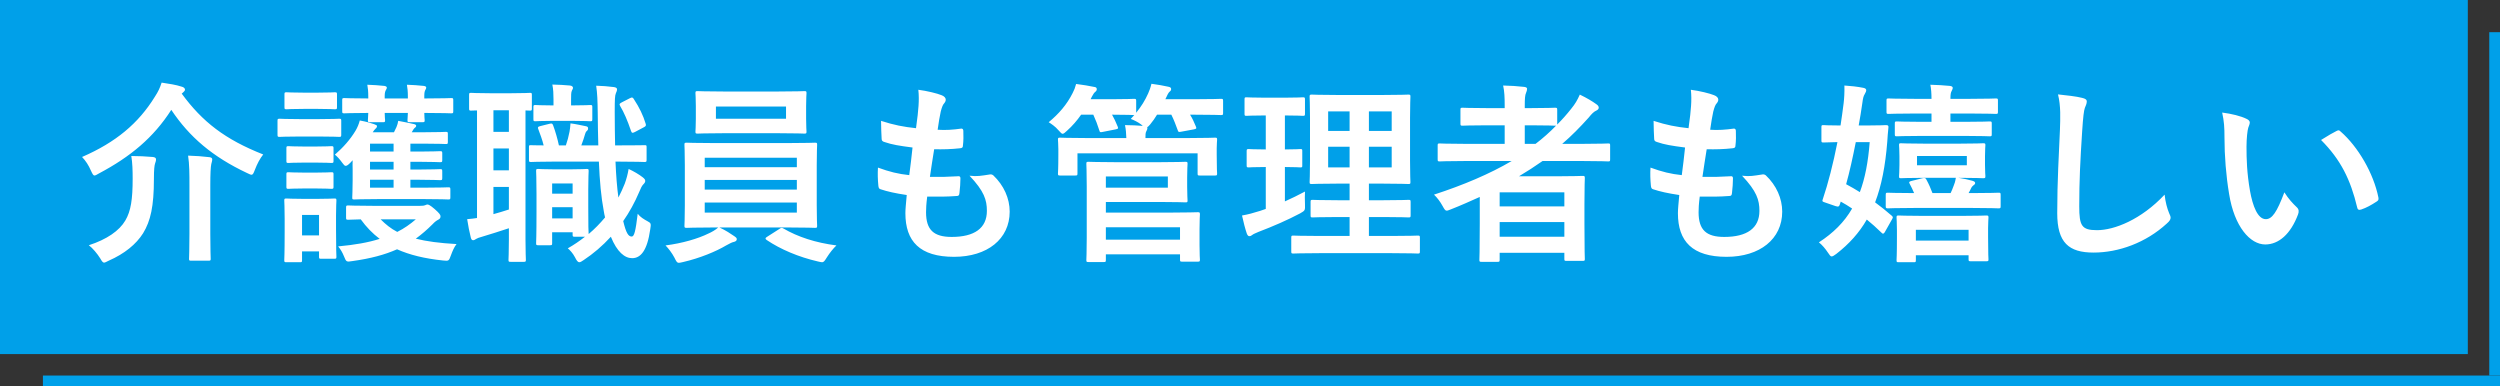
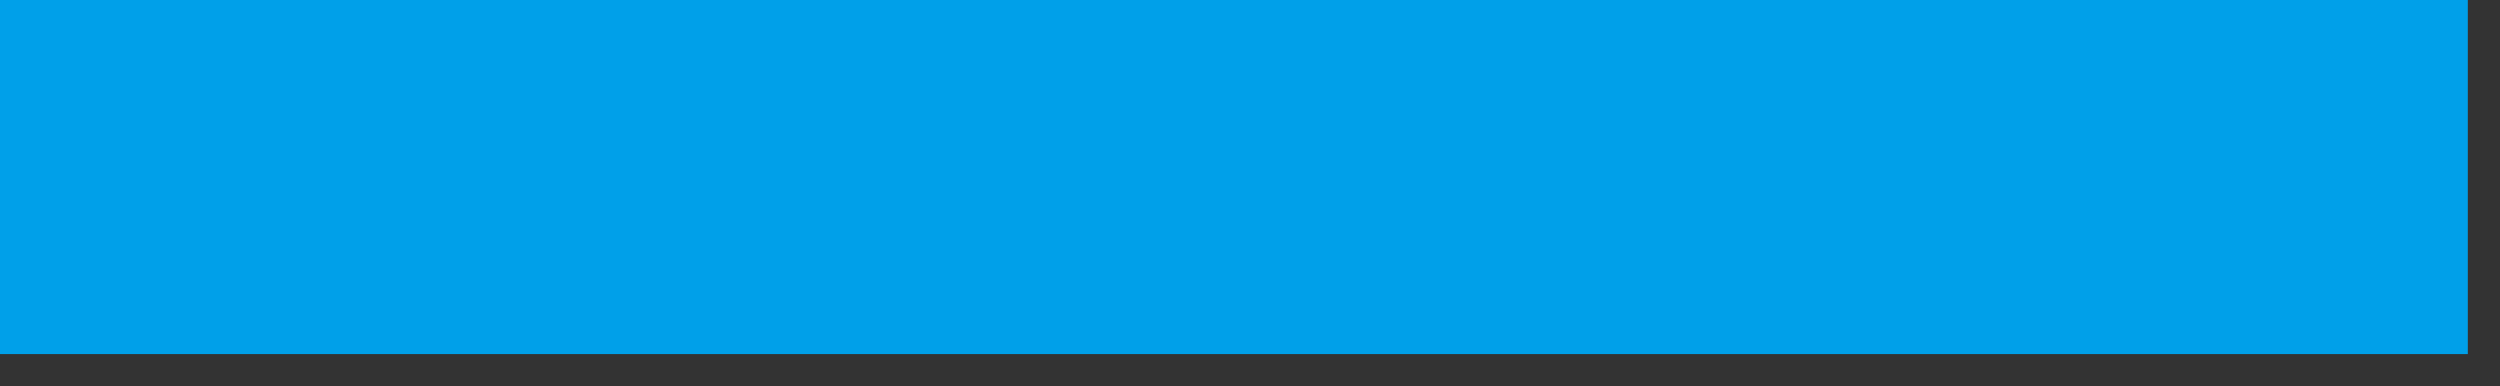
<svg xmlns="http://www.w3.org/2000/svg" width="233" height="36" viewBox="0 0 233 36" fill="none">
  <rect x="0" y="0" width="233" height="36" fill="#333333" stroke="none" />
  <rect width="230" height="33" fill="#00A0E9" />
-   <path d="M17.062 8.618C17.188 8.51 17.242 8.438 17.242 8.348C17.242 8.222 17.098 8.114 16.936 8.078C16.396 7.898 15.766 7.808 15.064 7.7C14.902 8.204 14.74 8.546 14.434 9.014C12.904 11.498 10.798 13.262 7.648 14.63C7.99 14.99 8.26 15.404 8.476 15.908C8.62 16.214 8.692 16.358 8.8 16.358C8.89 16.358 9.016 16.286 9.232 16.16C12.148 14.612 14.308 12.83 15.964 10.238C17.656 12.776 19.816 14.612 23.02 16.124C23.218 16.214 23.344 16.286 23.434 16.286C23.578 16.286 23.632 16.142 23.758 15.818C23.974 15.26 24.226 14.774 24.532 14.396C20.968 12.992 18.862 11.354 16.936 8.726L17.062 8.618ZM8.278 22.856C8.638 23.126 9.07 23.648 9.34 24.08C9.502 24.368 9.592 24.476 9.7 24.476C9.79 24.476 9.916 24.404 10.132 24.296C11.608 23.648 12.688 22.766 13.336 21.74C14.038 20.588 14.344 19.22 14.344 16.7C14.344 15.746 14.398 15.404 14.452 15.242C14.506 15.08 14.542 14.99 14.542 14.846C14.542 14.72 14.434 14.648 14.236 14.63C13.642 14.576 12.868 14.54 12.238 14.54C12.346 15.206 12.364 15.872 12.364 16.646C12.364 18.572 12.202 19.67 11.68 20.552C11.122 21.506 9.952 22.316 8.278 22.856ZM17.656 21.794C17.656 23.27 17.62 23.99 17.62 24.116C17.62 24.278 17.638 24.296 17.818 24.296H19.42C19.618 24.296 19.636 24.278 19.636 24.116C19.636 24.008 19.6 23.27 19.6 21.794V17.24C19.6 16.196 19.636 15.548 19.69 15.296C19.726 15.152 19.78 14.99 19.78 14.846C19.78 14.738 19.69 14.666 19.51 14.648C18.916 14.576 18.232 14.522 17.53 14.504C17.656 15.314 17.656 16.25 17.656 17.258V21.794ZM32.866 14.936C32.848 15.206 32.866 15.494 32.866 15.818V16.826C32.866 17.744 32.83 18.248 32.83 18.392C32.83 18.572 32.83 18.59 33.028 18.59C33.136 18.59 33.694 18.554 35.332 18.554H39.472C41.11 18.554 41.668 18.59 41.776 18.59C41.956 18.59 41.974 18.572 41.974 18.392V17.672C41.974 17.474 41.956 17.456 41.776 17.456C41.668 17.456 41.11 17.492 39.472 17.492H38.248V16.754H39.112C40.264 16.754 40.912 16.79 41.02 16.79C41.2 16.79 41.218 16.772 41.218 16.574V15.98C41.218 15.782 41.2 15.764 41.02 15.764C40.912 15.764 40.264 15.8 39.094 15.8H38.248V15.08H39.094C40.264 15.08 40.894 15.116 41.002 15.116C41.2 15.116 41.218 15.098 41.218 14.918V14.288C41.218 14.108 41.2 14.09 41.002 14.09C40.894 14.09 40.264 14.126 39.094 14.126H38.248V13.388H39.508C40.966 13.388 41.434 13.424 41.542 13.424C41.722 13.424 41.74 13.406 41.74 13.226V12.488C41.74 12.308 41.722 12.29 41.542 12.29C41.434 12.29 40.966 12.326 39.508 12.326H38.374L38.428 12.236C38.482 12.128 38.572 11.984 38.662 11.912C38.716 11.876 38.788 11.822 38.788 11.714C38.788 11.66 38.734 11.606 38.608 11.57C38.194 11.48 37.636 11.354 37.114 11.264C37.078 11.48 37.042 11.624 36.952 11.84L36.718 12.326H34.738C34.828 12.182 34.918 12.074 34.99 12.002C35.098 11.912 35.134 11.84 35.134 11.768C35.134 11.678 35.098 11.66 34.864 11.57C34.558 11.462 34.126 11.336 33.532 11.228C33.442 11.57 33.316 11.876 33.136 12.182C32.65 12.992 32.002 13.73 31.21 14.414C31.444 14.594 31.678 14.864 31.912 15.188C32.038 15.35 32.11 15.458 32.218 15.458C32.326 15.458 32.452 15.368 32.65 15.17L32.866 14.936ZM34.486 14.126V13.388H36.682V14.126H34.486ZM34.486 17.492V16.754H36.682V17.492H34.486ZM34.486 15.8V15.08H36.682V15.8H34.486ZM34.72 19.184C33.118 19.184 32.56 19.148 32.452 19.148C32.272 19.148 32.254 19.166 32.254 19.364V20.282C32.254 20.462 32.272 20.48 32.452 20.48C32.524 20.48 32.866 20.462 33.622 20.444C34.144 21.164 34.72 21.758 35.386 22.262C34.324 22.604 33.064 22.82 31.516 22.964C31.75 23.252 31.912 23.522 32.056 23.882C32.272 24.422 32.29 24.422 32.848 24.332C34.54 24.098 35.872 23.738 37.006 23.234C38.176 23.756 39.562 24.098 41.29 24.278C41.83 24.332 41.83 24.332 42.028 23.792C42.172 23.396 42.334 23.018 42.55 22.748C40.966 22.658 39.742 22.496 38.752 22.244C39.292 21.848 39.796 21.416 40.3 20.912C40.534 20.66 40.696 20.552 40.84 20.48C41.002 20.39 41.056 20.318 41.056 20.156C41.056 20.03 40.966 19.886 40.516 19.49C40.084 19.112 39.922 19.058 39.832 19.058C39.76 19.058 39.706 19.094 39.616 19.13C39.544 19.166 39.418 19.184 39.166 19.184H34.72ZM38.752 20.444C38.23 20.894 37.672 21.29 37.024 21.614C36.43 21.308 35.944 20.912 35.476 20.444H38.752ZM31.318 20.084C31.318 19.238 31.354 18.806 31.354 18.698C31.354 18.518 31.336 18.5 31.156 18.5C31.03 18.5 30.652 18.536 29.464 18.536H28.384C27.214 18.536 26.818 18.5 26.71 18.5C26.512 18.5 26.494 18.518 26.494 18.698C26.494 18.824 26.53 19.256 26.53 20.39V21.542C26.53 23.72 26.494 24.134 26.494 24.242C26.494 24.422 26.512 24.44 26.71 24.44H27.97C28.132 24.44 28.15 24.422 28.15 24.242V23.432H29.734V23.918C29.734 24.098 29.752 24.116 29.914 24.116H31.156C31.336 24.116 31.354 24.098 31.354 23.918C31.354 23.81 31.318 23.414 31.318 21.326V20.084ZM29.734 20.03V21.938H28.15V20.03H29.734ZM34.324 9.176C32.758 9.176 32.2 9.14 32.092 9.14C31.912 9.14 31.894 9.158 31.894 9.338V10.364C31.894 10.544 31.912 10.562 32.092 10.562C32.2 10.562 32.758 10.526 34.324 10.526C34.306 10.904 34.288 11.102 34.288 11.192C34.288 11.372 34.306 11.39 34.486 11.39H35.692C35.872 11.39 35.89 11.372 35.89 11.192C35.89 11.12 35.854 10.904 35.854 10.526H38.014C37.996 10.904 37.978 11.102 37.978 11.192C37.978 11.372 37.996 11.39 38.176 11.39H39.364C39.562 11.39 39.58 11.372 39.58 11.192C39.58 11.12 39.544 10.904 39.544 10.526H39.634C41.344 10.526 41.938 10.562 42.046 10.562C42.226 10.562 42.244 10.544 42.244 10.364V9.338C42.244 9.158 42.226 9.14 42.046 9.14C41.938 9.14 41.344 9.176 39.634 9.176H39.544V8.924C39.544 8.654 39.58 8.474 39.652 8.366C39.706 8.276 39.724 8.24 39.724 8.15C39.724 8.078 39.634 8.024 39.49 8.006C38.986 7.952 38.482 7.916 37.924 7.898C37.978 8.204 38.014 8.492 38.014 9.05V9.176H35.854V8.924C35.854 8.654 35.908 8.474 35.98 8.366C36.034 8.276 36.052 8.24 36.052 8.15C36.052 8.096 35.962 8.024 35.818 8.006C35.314 7.952 34.792 7.916 34.234 7.898C34.288 8.204 34.324 8.492 34.324 9.05V9.176ZM28.024 11.102C26.62 11.102 26.17 11.066 26.062 11.066C25.882 11.066 25.864 11.084 25.864 11.264V12.542C25.864 12.74 25.882 12.758 26.062 12.758C26.17 12.758 26.62 12.722 28.024 12.722H29.644C31.048 12.722 31.516 12.758 31.606 12.758C31.786 12.758 31.804 12.74 31.804 12.542V11.264C31.804 11.084 31.786 11.066 31.606 11.066C31.516 11.066 31.048 11.102 29.644 11.102H28.024ZM28.384 8.636C27.196 8.636 26.818 8.6 26.71 8.6C26.53 8.6 26.512 8.618 26.512 8.798V9.986C26.512 10.166 26.53 10.184 26.71 10.184C26.818 10.184 27.196 10.148 28.384 10.148H29.536C30.724 10.148 31.084 10.184 31.192 10.184C31.39 10.184 31.408 10.166 31.408 9.986V8.798C31.408 8.618 31.39 8.6 31.192 8.6C31.084 8.6 30.724 8.636 29.536 8.636H28.384ZM28.456 13.658C27.34 13.658 26.998 13.622 26.89 13.622C26.71 13.622 26.692 13.64 26.692 13.82V14.99C26.692 15.17 26.71 15.188 26.89 15.188C26.998 15.188 27.34 15.152 28.456 15.152H29.32C30.418 15.152 30.76 15.188 30.868 15.188C31.066 15.188 31.084 15.17 31.084 14.99V13.82C31.084 13.64 31.066 13.622 30.868 13.622C30.76 13.622 30.418 13.658 29.32 13.658H28.456ZM28.456 16.088C27.34 16.088 26.998 16.052 26.89 16.052C26.71 16.052 26.692 16.07 26.692 16.25V17.402C26.692 17.582 26.71 17.6 26.89 17.6C26.998 17.6 27.34 17.564 28.456 17.564H29.32C30.418 17.564 30.76 17.6 30.868 17.6C31.066 17.6 31.084 17.582 31.084 17.402V16.25C31.084 16.07 31.066 16.052 30.868 16.052C30.76 16.052 30.418 16.088 29.32 16.088H28.456ZM57.598 15.062C59.344 15.062 59.956 15.098 60.064 15.098C60.244 15.098 60.262 15.08 60.262 14.882V13.712C60.262 13.532 60.244 13.532 60.064 13.532C59.956 13.532 59.344 13.55 57.598 13.55H57.328C57.31 12.614 57.292 11.57 57.292 10.454C57.292 9.23 57.31 8.906 57.4 8.69C57.454 8.564 57.508 8.456 57.508 8.312C57.508 8.204 57.382 8.132 57.202 8.114C56.572 8.042 56.23 8.006 55.564 7.988C55.672 8.744 55.69 9.302 55.708 10.508C55.726 11.588 55.726 12.596 55.762 13.55H54.178C54.322 13.172 54.448 12.794 54.538 12.47C54.574 12.344 54.61 12.272 54.718 12.182C54.772 12.128 54.808 12.092 54.808 11.966C54.808 11.858 54.772 11.804 54.628 11.768C54.25 11.696 53.638 11.552 53.17 11.498C53.152 11.822 53.116 12.056 53.08 12.272C52.99 12.74 52.882 13.136 52.738 13.55H52.09C51.964 12.956 51.748 12.2 51.55 11.678C51.478 11.516 51.46 11.48 51.226 11.534L50.362 11.75C50.128 11.804 50.092 11.876 50.182 12.074C50.344 12.506 50.542 13.028 50.668 13.55C49.948 13.55 49.57 13.532 49.48 13.532C49.318 13.532 49.3 13.532 49.3 13.712V14.882C49.3 15.08 49.318 15.098 49.48 15.098C49.606 15.098 50.218 15.062 51.604 15.062H55.816C55.888 16.88 56.032 18.41 56.266 19.634C56.302 19.85 56.338 20.066 56.392 20.264C55.924 20.822 55.42 21.344 54.862 21.812C54.844 21.632 54.826 21.074 54.826 19.292V17.654C54.826 16.538 54.862 16.052 54.862 15.944C54.862 15.764 54.844 15.746 54.682 15.746C54.556 15.746 54.232 15.782 53.17 15.782H51.676C50.614 15.782 50.29 15.746 50.164 15.746C49.984 15.746 49.966 15.764 49.966 15.944C49.966 16.07 50.002 16.574 50.002 18.086V19.67C50.002 22.082 49.966 22.532 49.966 22.658C49.966 22.838 49.984 22.856 50.164 22.856H51.262C51.442 22.856 51.46 22.838 51.46 22.658V21.65H53.368V21.866C53.368 22.046 53.386 22.064 53.566 22.064H54.52C54.016 22.46 53.494 22.82 52.918 23.144C53.116 23.306 53.386 23.594 53.584 23.972C53.746 24.296 53.854 24.44 53.998 24.44C54.088 24.44 54.214 24.368 54.394 24.242C55.294 23.648 56.158 22.91 56.932 22.064C57.508 23.486 58.228 24.062 58.912 24.062C59.686 24.062 60.316 23.414 60.604 21.362C60.694 20.84 60.658 20.786 60.388 20.642C59.992 20.426 59.668 20.228 59.434 19.922C59.236 21.56 59.11 22.046 58.876 22.046C58.57 22.046 58.354 21.74 58.084 20.606C58.66 19.778 59.164 18.86 59.56 17.924C59.704 17.564 59.83 17.312 59.938 17.204C60.064 17.078 60.136 16.988 60.136 16.862C60.136 16.736 60.064 16.664 59.92 16.538C59.56 16.25 59.02 15.944 58.588 15.746C58.498 16.268 58.39 16.664 58.228 17.114C58.048 17.564 57.85 17.996 57.634 18.41C57.508 17.474 57.418 16.358 57.364 15.062H57.598ZM51.46 20.354V19.31H53.368V20.354H51.46ZM53.368 17.096V18.05H51.46V17.096H53.368ZM44.458 20.318C44.17 20.354 43.9 20.408 43.54 20.426C43.63 21.02 43.756 21.668 43.882 22.154C43.936 22.352 44.008 22.388 44.098 22.388C44.188 22.388 44.278 22.334 44.386 22.262C44.476 22.208 44.638 22.136 44.98 22.046C45.7 21.83 46.564 21.56 47.428 21.272V22.316C47.428 23.54 47.392 24.098 47.392 24.206C47.392 24.386 47.41 24.404 47.59 24.404H48.796C48.994 24.404 49.012 24.386 49.012 24.206C49.012 24.098 48.976 23.54 48.976 22.316V10.292C49.21 10.31 49.336 10.31 49.39 10.31C49.552 10.31 49.57 10.292 49.57 10.112V8.852C49.57 8.672 49.552 8.654 49.39 8.654C49.282 8.654 48.886 8.69 47.626 8.69H45.682C44.404 8.69 44.026 8.654 43.918 8.654C43.738 8.654 43.72 8.672 43.72 8.852V10.112C43.72 10.292 43.738 10.31 43.918 10.31C43.972 10.31 44.116 10.292 44.458 10.292V20.318ZM47.428 19.526C46.924 19.688 46.456 19.832 45.988 19.958V17.42H47.428V19.526ZM45.988 15.872V13.838H47.428V15.872H45.988ZM45.988 12.29V10.274H47.428V12.29H45.988ZM53.332 11.264C54.538 11.264 54.898 11.3 55.006 11.3C55.186 11.3 55.204 11.282 55.204 11.102V9.986C55.204 9.806 55.186 9.788 55.006 9.788C54.898 9.788 54.538 9.824 53.332 9.824H53.224V9.266C53.224 8.888 53.224 8.618 53.296 8.456C53.35 8.348 53.404 8.258 53.404 8.186C53.404 8.078 53.296 7.988 53.116 7.97C52.522 7.916 52.144 7.898 51.478 7.88C51.568 8.312 51.586 8.762 51.586 9.248V9.824H51.496C50.398 9.824 50.02 9.788 49.912 9.788C49.732 9.788 49.714 9.806 49.714 9.986V11.102C49.714 11.282 49.732 11.3 49.912 11.3C50.02 11.3 50.398 11.264 51.496 11.264H53.332ZM57.958 9.536C57.724 9.662 57.706 9.698 57.796 9.878C58.156 10.472 58.48 11.228 58.804 12.182C58.876 12.38 58.912 12.434 59.164 12.308L60.046 11.84C60.208 11.75 60.226 11.678 60.172 11.516C59.938 10.742 59.578 10.004 59.092 9.266C59.002 9.104 58.93 9.032 58.732 9.14L57.958 9.536ZM73.456 21.2C75.22 21.2 75.85 21.236 75.958 21.236C76.138 21.236 76.156 21.218 76.156 21.038C76.156 20.948 76.12 20.39 76.12 19.148V15.404C76.12 14.144 76.156 13.604 76.156 13.496C76.156 13.316 76.138 13.298 75.958 13.298C75.85 13.298 75.22 13.334 73.456 13.334H66.508C64.744 13.334 64.114 13.298 64.006 13.298C63.808 13.298 63.79 13.316 63.79 13.496C63.79 13.604 63.826 14.144 63.826 15.404V19.148C63.826 20.39 63.79 20.93 63.79 21.038C63.79 21.218 63.808 21.236 64.006 21.236C64.114 21.236 64.744 21.2 66.508 21.2H66.94C66.688 21.434 66.292 21.65 66.04 21.758C65.068 22.244 63.574 22.676 62.026 22.874C62.296 23.144 62.638 23.594 62.854 24.008C63.034 24.368 63.088 24.494 63.286 24.494C63.376 24.494 63.484 24.458 63.664 24.422C65.23 24.062 66.742 23.432 67.678 22.874C68.02 22.694 68.2 22.586 68.38 22.55C68.56 22.514 68.668 22.424 68.668 22.298C68.668 22.19 68.614 22.136 68.434 22.01C68.092 21.776 67.642 21.47 67.048 21.2H73.456ZM74.266 19.814H65.68V18.878H74.266V19.814ZM65.68 17.672V16.772H74.266V17.672H65.68ZM65.68 14.702H74.266V15.584H65.68V14.702ZM67.426 8.528C65.716 8.528 65.14 8.492 65.014 8.492C64.834 8.492 64.816 8.51 64.816 8.69C64.816 8.798 64.852 9.104 64.852 9.896V11.066C64.852 11.84 64.816 12.128 64.816 12.254C64.816 12.434 64.834 12.452 65.014 12.452C65.14 12.452 65.716 12.416 67.426 12.416H72.556C74.266 12.416 74.86 12.452 74.968 12.452C75.148 12.452 75.166 12.434 75.166 12.254C75.166 12.146 75.13 11.84 75.13 11.066V9.896C75.13 9.104 75.166 8.798 75.166 8.69C75.166 8.51 75.148 8.492 74.968 8.492C74.86 8.492 74.266 8.528 72.556 8.528H67.426ZM73.258 11.066H66.724V9.932H73.258V11.066ZM71.53 22.046C71.404 22.118 71.35 22.172 71.35 22.226C71.35 22.28 71.386 22.316 71.458 22.37C72.736 23.234 74.428 23.954 76.228 24.368C76.408 24.404 76.516 24.44 76.606 24.44C76.786 24.44 76.858 24.314 77.074 23.972C77.326 23.576 77.65 23.162 77.956 22.874C76.012 22.622 74.356 22.082 73.006 21.29C72.934 21.254 72.898 21.236 72.862 21.236C72.79 21.236 72.718 21.272 72.628 21.344L71.53 22.046ZM86.416 18.32C87.334 18.338 88.27 18.338 89.17 18.266C89.35 18.266 89.404 18.194 89.422 17.978C89.476 17.6 89.512 16.952 89.512 16.628C89.512 16.466 89.458 16.394 89.224 16.43C88.36 16.484 87.622 16.502 86.668 16.484C86.776 15.764 86.956 14.54 87.064 13.91C87.856 13.928 88.666 13.91 89.458 13.82C89.674 13.802 89.746 13.748 89.746 13.55C89.8 13.136 89.8 12.632 89.782 12.2C89.782 12.074 89.728 11.984 89.602 11.984C88.846 12.092 88.108 12.146 87.388 12.092C87.478 11.426 87.586 10.814 87.676 10.4C87.784 9.986 87.874 9.752 88 9.626C88.09 9.518 88.144 9.41 88.144 9.284C88.144 9.122 88 8.96 87.748 8.87C87.352 8.708 86.416 8.474 85.588 8.366C85.642 8.852 85.642 9.374 85.606 9.878C85.57 10.418 85.516 10.904 85.372 11.948C84.202 11.822 83.338 11.66 82.114 11.264C82.114 11.912 82.15 12.506 82.168 12.938C82.168 13.1 82.24 13.19 82.456 13.244C83.14 13.478 83.788 13.586 85.048 13.748C84.976 14.486 84.832 15.656 84.742 16.322C83.716 16.214 82.906 16.016 81.826 15.62C81.79 16.178 81.808 16.736 81.862 17.294C81.88 17.51 81.934 17.6 82.06 17.636C82.708 17.852 83.428 18.014 84.508 18.176C84.436 18.986 84.382 19.49 84.382 19.868C84.382 22.496 85.732 23.936 88.918 23.936C92.014 23.936 94.102 22.28 94.102 19.724C94.102 18.5 93.562 17.276 92.572 16.34C92.464 16.25 92.32 16.232 92.194 16.268C91.474 16.376 91.078 16.466 90.358 16.376C91.726 17.816 91.978 18.644 91.978 19.652C91.978 21.272 90.808 22.082 88.702 22.082C87.028 22.082 86.308 21.434 86.308 19.778C86.308 19.454 86.326 19.022 86.416 18.32ZM104.002 15.116C102.382 15.116 101.554 15.08 101.446 15.08C101.266 15.08 101.248 15.098 101.248 15.278C101.248 15.386 101.284 15.998 101.284 17.384V22.154C101.284 23.54 101.248 24.116 101.248 24.224C101.248 24.404 101.266 24.422 101.446 24.422H102.868C103.048 24.422 103.066 24.404 103.066 24.224V23.702H109.978V24.188C109.978 24.368 109.996 24.386 110.176 24.386H111.634C111.814 24.386 111.832 24.368 111.832 24.188C111.832 24.098 111.796 23.756 111.796 22.856V21.362C111.796 20.462 111.832 20.102 111.832 19.994C111.832 19.796 111.814 19.778 111.634 19.778C111.508 19.778 110.68 19.814 109.042 19.814H103.066V18.824H108.052C109.636 18.824 110.374 18.86 110.482 18.86C110.662 18.86 110.68 18.842 110.68 18.68C110.68 18.554 110.644 18.212 110.644 17.42V16.52C110.644 15.728 110.68 15.386 110.68 15.278C110.68 15.098 110.662 15.08 110.482 15.08C110.374 15.08 109.636 15.116 108.052 15.116H104.002ZM109.978 21.182V22.334H103.066V21.182H109.978ZM108.844 17.492H103.066V16.448H108.844V17.492ZM106.756 12.866C106.756 12.614 106.756 12.38 106.828 12.254C106.9 12.11 106.936 12.038 106.936 11.966C106.936 11.912 106.936 11.894 106.918 11.858C106.99 11.822 107.062 11.75 107.188 11.606C107.44 11.3 107.656 10.994 107.836 10.688H109.168C109.402 11.156 109.6 11.678 109.762 12.128C109.816 12.308 109.852 12.326 110.104 12.272L111.274 12.056C111.526 12.002 111.526 11.966 111.454 11.786C111.292 11.39 111.13 11.03 110.914 10.688H111.22C113.056 10.688 113.686 10.724 113.794 10.724C113.974 10.724 113.992 10.706 113.992 10.526V9.41C113.992 9.23 113.974 9.212 113.794 9.212C113.686 9.212 113.056 9.248 111.22 9.248H108.61L108.664 9.14C108.772 8.906 108.88 8.654 109.006 8.546C109.096 8.474 109.15 8.42 109.15 8.294C109.15 8.168 109.06 8.114 108.862 8.078C108.484 7.988 107.854 7.88 107.314 7.808C107.242 8.132 107.116 8.474 107.008 8.708C106.72 9.356 106.36 9.932 105.892 10.508V9.41C105.892 9.23 105.874 9.212 105.676 9.212C105.568 9.212 105.082 9.248 103.57 9.248H101.644L101.77 8.996C101.896 8.762 101.968 8.654 102.076 8.564C102.166 8.492 102.22 8.42 102.22 8.312C102.22 8.168 102.13 8.114 101.95 8.096C101.554 8.006 100.87 7.898 100.294 7.826C100.204 8.168 100.114 8.402 99.97 8.672C99.43 9.752 98.674 10.616 97.738 11.39C97.99 11.552 98.332 11.768 98.656 12.146C98.854 12.362 98.944 12.47 99.034 12.47C99.142 12.47 99.25 12.362 99.448 12.182C99.952 11.732 100.384 11.228 100.762 10.688H101.896C102.112 11.156 102.31 11.678 102.454 12.146C102.508 12.344 102.544 12.344 102.796 12.29L103.984 12.056C104.236 12.002 104.236 11.966 104.164 11.786C104.002 11.372 103.822 11.012 103.642 10.688C105.082 10.688 105.568 10.724 105.712 10.724L105.388 11.084C105.676 11.192 106.054 11.372 106.36 11.606L106.504 11.732C106.036 11.696 105.442 11.66 104.848 11.66C104.938 12.074 104.956 12.434 104.974 12.866H101.23C99.538 12.866 98.926 12.83 98.8 12.83C98.62 12.83 98.602 12.848 98.602 13.028C98.602 13.136 98.638 13.406 98.638 13.91V14.432C98.638 15.8 98.602 16.034 98.602 16.16C98.602 16.34 98.62 16.358 98.8 16.358H100.204C100.402 16.358 100.42 16.34 100.42 16.16V14.288H111.616V16.16C111.616 16.34 111.634 16.358 111.814 16.358H113.236C113.416 16.358 113.434 16.34 113.434 16.16C113.434 16.052 113.398 15.8 113.398 14.432V13.802C113.398 13.406 113.434 13.136 113.434 13.028C113.434 12.848 113.416 12.83 113.236 12.83C113.11 12.83 112.498 12.866 110.806 12.866H106.756ZM129.652 23.594C131.416 23.594 132.046 23.63 132.136 23.63C132.316 23.63 132.334 23.612 132.334 23.432V22.154C132.334 21.974 132.316 21.956 132.136 21.956C132.046 21.956 131.416 21.992 129.652 21.992H127.582V20.228H128.95C130.588 20.228 131.164 20.264 131.272 20.264C131.452 20.264 131.47 20.246 131.47 20.066V18.824C131.47 18.644 131.452 18.626 131.272 18.626C131.164 18.626 130.588 18.662 128.95 18.662H127.582V17.114H128.896C130.552 17.114 131.128 17.15 131.254 17.15C131.434 17.15 131.452 17.132 131.452 16.97C131.452 16.862 131.416 16.286 131.416 14.972V10.976C131.416 9.698 131.452 9.122 131.452 9.014C131.452 8.834 131.434 8.816 131.254 8.816C131.128 8.816 130.552 8.852 128.896 8.852H124.612C122.974 8.852 122.38 8.816 122.272 8.816C122.074 8.816 122.056 8.834 122.056 9.014C122.056 9.14 122.092 9.698 122.092 10.976V14.972C122.092 16.286 122.056 16.862 122.056 16.97C122.056 17.132 122.074 17.15 122.272 17.15C122.38 17.15 122.974 17.114 124.612 17.114H125.782V18.662H124.666C123.01 18.662 122.452 18.626 122.344 18.626C122.164 18.626 122.146 18.644 122.146 18.824V20.066C122.146 20.246 122.164 20.264 122.344 20.264C122.452 20.264 123.01 20.228 124.666 20.228H125.782V21.992H123.046C121.264 21.992 120.652 21.956 120.544 21.956C120.364 21.956 120.346 21.974 120.346 22.154V23.432C120.346 23.612 120.364 23.63 120.544 23.63C120.652 23.63 121.264 23.594 123.046 23.594H129.652ZM129.706 15.602H127.582V13.676H129.706V15.602ZM129.706 10.382V12.2H127.582V10.382H129.706ZM123.784 15.602V13.676H125.782V15.602H123.784ZM123.784 12.2V10.382H125.782V12.2H123.784ZM119.752 15.566C120.742 15.566 121.084 15.602 121.192 15.602C121.372 15.602 121.372 15.584 121.372 15.404V14.108C121.372 13.91 121.372 13.892 121.192 13.892C121.084 13.892 120.742 13.928 119.752 13.928V10.76C120.958 10.76 121.336 10.796 121.426 10.796C121.606 10.796 121.624 10.778 121.624 10.598V9.284C121.624 9.086 121.606 9.068 121.426 9.068C121.336 9.068 120.958 9.104 119.734 9.104H117.862C116.656 9.104 116.278 9.068 116.17 9.068C116.008 9.068 115.99 9.086 115.99 9.284V10.598C115.99 10.778 116.008 10.796 116.17 10.796C116.278 10.796 116.656 10.76 117.862 10.76H117.97V13.928C116.836 13.928 116.494 13.892 116.386 13.892C116.206 13.892 116.188 13.91 116.188 14.108V15.404C116.188 15.584 116.206 15.602 116.386 15.602C116.494 15.602 116.836 15.566 117.97 15.566V19.472L117.448 19.652C116.818 19.85 116.296 19.994 115.756 20.084C115.9 20.732 116.044 21.308 116.206 21.776C116.278 21.956 116.35 22.01 116.44 22.01C116.548 22.01 116.62 21.974 116.728 21.884C116.818 21.812 116.998 21.74 117.286 21.614C118.654 21.092 119.986 20.516 121.174 19.886C121.642 19.616 121.642 19.616 121.624 19.022C121.606 18.626 121.606 18.158 121.624 17.852C120.994 18.194 120.382 18.482 119.752 18.77V15.566ZM137.914 20.822C137.914 23.504 137.878 24.116 137.878 24.206C137.878 24.386 137.896 24.404 138.076 24.404H139.57C139.75 24.404 139.768 24.386 139.768 24.206V23.558H145.798V24.134C145.798 24.296 145.816 24.314 145.996 24.314H147.49C147.688 24.314 147.706 24.296 147.706 24.134C147.706 24.026 147.67 23.504 147.67 20.84V19.04C147.67 17.258 147.706 16.718 147.706 16.61C147.706 16.412 147.688 16.394 147.49 16.394C147.382 16.394 146.608 16.43 145.078 16.43H141.568C142.324 15.98 143.044 15.512 143.764 15.008H147.634C149.218 15.008 149.776 15.044 149.884 15.044C150.046 15.044 150.064 15.026 150.064 14.846V13.55C150.064 13.388 150.046 13.37 149.884 13.37C149.776 13.37 149.218 13.406 147.634 13.406H145.6C146.464 12.668 147.274 11.84 148.066 10.958C148.354 10.598 148.552 10.4 148.804 10.292C148.912 10.238 149.002 10.148 149.002 10.04C149.002 9.932 148.948 9.824 148.786 9.716C148.39 9.428 147.904 9.14 147.238 8.816C147.004 9.338 146.824 9.662 146.428 10.148C146.014 10.67 145.6 11.138 145.132 11.606V10.238C145.132 10.058 145.114 10.04 144.916 10.04C144.808 10.04 144.268 10.076 142.648 10.076H142.108V9.878C142.108 9.212 142.126 8.87 142.234 8.636C142.288 8.51 142.324 8.402 142.324 8.276C142.324 8.168 142.216 8.114 142.036 8.096C141.424 8.024 140.776 7.988 140.092 7.97C140.218 8.546 140.236 9.104 140.236 9.824V10.076H138.598C136.978 10.076 136.42 10.04 136.312 10.04C136.132 10.04 136.114 10.058 136.114 10.238V11.516C136.114 11.696 136.132 11.714 136.312 11.714C136.42 11.714 136.978 11.678 138.598 11.678H140.236V13.406H136.42C134.836 13.406 134.296 13.37 134.188 13.37C134.008 13.37 133.99 13.388 133.99 13.55V14.846C133.99 15.026 134.008 15.044 134.188 15.044C134.296 15.044 134.836 15.008 136.42 15.008H140.884C138.832 16.214 136.402 17.24 133.648 18.14C133.936 18.41 134.224 18.788 134.44 19.184C134.62 19.508 134.692 19.634 134.836 19.634C134.926 19.634 135.034 19.58 135.232 19.508C136.15 19.148 137.032 18.752 137.914 18.356V20.822ZM139.768 22.064V20.696H145.798V22.064H139.768ZM145.798 17.924V19.238H139.768V17.924H145.798ZM145.024 11.714C144.43 12.326 143.8 12.884 143.116 13.406H142.108V11.678H142.648C144.268 11.678 144.808 11.714 144.916 11.714H145.024ZM158.416 18.32C159.334 18.338 160.27 18.338 161.17 18.266C161.35 18.266 161.404 18.194 161.422 17.978C161.476 17.6 161.512 16.952 161.512 16.628C161.512 16.466 161.458 16.394 161.224 16.43C160.36 16.484 159.622 16.502 158.668 16.484C158.776 15.764 158.956 14.54 159.064 13.91C159.856 13.928 160.666 13.91 161.458 13.82C161.674 13.802 161.746 13.748 161.746 13.55C161.8 13.136 161.8 12.632 161.782 12.2C161.782 12.074 161.728 11.984 161.602 11.984C160.846 12.092 160.108 12.146 159.388 12.092C159.478 11.426 159.586 10.814 159.676 10.4C159.784 9.986 159.874 9.752 160 9.626C160.09 9.518 160.144 9.41 160.144 9.284C160.144 9.122 160 8.96 159.748 8.87C159.352 8.708 158.416 8.474 157.588 8.366C157.642 8.852 157.642 9.374 157.606 9.878C157.57 10.418 157.516 10.904 157.372 11.948C156.202 11.822 155.338 11.66 154.114 11.264C154.114 11.912 154.15 12.506 154.168 12.938C154.168 13.1 154.24 13.19 154.456 13.244C155.14 13.478 155.788 13.586 157.048 13.748C156.976 14.486 156.832 15.656 156.742 16.322C155.716 16.214 154.906 16.016 153.826 15.62C153.79 16.178 153.808 16.736 153.862 17.294C153.88 17.51 153.934 17.6 154.06 17.636C154.708 17.852 155.428 18.014 156.508 18.176C156.436 18.986 156.382 19.49 156.382 19.868C156.382 22.496 157.732 23.936 160.918 23.936C164.014 23.936 166.102 22.28 166.102 19.724C166.102 18.5 165.562 17.276 164.572 16.34C164.464 16.25 164.32 16.232 164.194 16.268C163.474 16.376 163.078 16.466 162.358 16.376C163.726 17.816 163.978 18.644 163.978 19.652C163.978 21.272 162.808 22.082 160.702 22.082C159.028 22.082 158.308 21.434 158.308 19.778C158.308 19.454 158.326 19.022 158.416 18.32ZM169.756 13.082C169.756 13.262 169.774 13.28 169.954 13.28C170.026 13.28 170.296 13.262 171.25 13.244C170.854 15.26 170.368 17.132 169.9 18.518C169.81 18.752 169.828 18.788 170.062 18.86L171.052 19.202C171.358 19.31 171.412 19.238 171.484 19.022L171.556 18.788C171.916 18.986 172.276 19.202 172.618 19.436C171.88 20.714 170.854 21.722 169.522 22.586C169.828 22.838 170.098 23.144 170.386 23.576C170.53 23.792 170.602 23.9 170.71 23.9C170.8 23.9 170.926 23.828 171.142 23.666C172.348 22.73 173.284 21.686 173.986 20.462C174.436 20.822 174.886 21.236 175.336 21.668C175.408 21.74 175.444 21.776 175.498 21.776C175.552 21.776 175.624 21.722 175.696 21.578L176.326 20.462C176.434 20.264 176.452 20.228 176.308 20.102C175.786 19.652 175.282 19.238 174.76 18.86C175.354 17.312 175.714 15.476 175.894 13.208C175.912 12.848 175.948 12.398 176.002 11.876C176.02 11.714 175.966 11.66 175.768 11.66C175.66 11.66 175.246 11.696 173.914 11.696H173.23C173.356 11.03 173.464 10.328 173.572 9.59C173.626 9.158 173.68 8.942 173.788 8.78C173.896 8.6 173.932 8.492 173.932 8.402C173.932 8.294 173.842 8.222 173.662 8.186C173.122 8.078 172.492 8.006 171.898 7.97C171.916 8.6 171.88 9.176 171.826 9.626C171.736 10.328 171.646 11.012 171.538 11.696C170.332 11.696 170.044 11.66 169.954 11.66C169.774 11.66 169.756 11.678 169.756 11.84V13.082ZM174.256 13.244C174.112 15.098 173.824 16.61 173.338 17.906C172.924 17.654 172.51 17.402 172.06 17.168C172.384 16.016 172.672 14.702 172.96 13.244H174.256ZM183.832 19.382C185.56 19.382 186.136 19.418 186.262 19.418C186.442 19.418 186.46 19.4 186.46 19.202V18.176C186.46 17.978 186.442 17.96 186.262 17.96C186.136 17.96 185.56 17.996 183.832 17.996H183.472C183.562 17.852 183.634 17.69 183.706 17.546C183.76 17.42 183.85 17.33 183.922 17.276C183.994 17.222 184.084 17.168 184.084 17.06C184.084 16.952 183.994 16.898 183.814 16.844C183.418 16.736 183.022 16.646 182.536 16.574H182.644C184.192 16.574 184.714 16.61 184.822 16.61C185.02 16.61 185.038 16.592 185.038 16.412C185.038 16.304 185.002 16.052 185.002 15.368V14.558C185.002 13.892 185.038 13.658 185.038 13.532C185.038 13.37 185.02 13.352 184.822 13.352C184.714 13.352 184.192 13.388 182.644 13.388H179.35C177.82 13.388 177.298 13.352 177.172 13.352C177.01 13.352 176.992 13.37 176.992 13.532C176.992 13.658 177.028 13.892 177.028 14.558V15.368C177.028 16.052 176.992 16.286 176.992 16.412C176.992 16.592 177.01 16.61 177.172 16.61C177.298 16.61 177.82 16.574 179.35 16.574H182.284C182.23 16.934 182.158 17.132 182.068 17.348C181.978 17.582 181.906 17.78 181.798 17.996H180.106C179.944 17.564 179.764 17.15 179.566 16.79C179.476 16.592 179.422 16.556 179.17 16.61L178.162 16.862C177.928 16.916 177.892 16.97 177.982 17.132C178.126 17.402 178.27 17.69 178.396 17.996C176.668 17.996 176.074 17.96 175.948 17.96C175.768 17.96 175.75 17.978 175.75 18.176V19.202C175.75 19.4 175.786 19.418 175.966 19.418C176.074 19.418 176.686 19.382 178.396 19.382H183.832ZM183.31 15.404H178.666V14.54H183.31V15.404ZM178.558 23.792H183.472V24.17C183.472 24.332 183.49 24.35 183.688 24.35H185.11C185.308 24.35 185.326 24.332 185.326 24.17C185.326 24.062 185.29 23.756 185.29 22.1V21.254C185.29 20.732 185.326 20.39 185.326 20.282C185.326 20.102 185.308 20.084 185.11 20.084C185.002 20.084 184.444 20.12 182.86 20.12H179.206C177.622 20.12 177.082 20.084 176.956 20.084C176.776 20.084 176.758 20.102 176.758 20.282C176.758 20.408 176.794 20.732 176.794 21.434V22.136C176.794 23.846 176.758 24.134 176.758 24.242C176.758 24.422 176.776 24.44 176.956 24.44H178.36C178.54 24.44 178.558 24.422 178.558 24.242V23.792ZM183.472 21.416V22.424H178.558V21.416H183.472ZM183.13 12.668C184.768 12.668 185.326 12.704 185.434 12.704C185.614 12.704 185.632 12.686 185.632 12.506V11.516C185.632 11.336 185.614 11.318 185.434 11.318C185.326 11.318 184.768 11.354 183.13 11.354H181.78V10.58H183.598C185.308 10.58 185.92 10.616 186.01 10.616C186.19 10.616 186.208 10.598 186.208 10.418V9.374C186.208 9.194 186.19 9.176 186.01 9.176C185.92 9.176 185.308 9.212 183.598 9.212H181.78C181.78 8.798 181.816 8.618 181.888 8.492C181.942 8.384 181.996 8.276 181.996 8.186C181.996 8.096 181.906 8.024 181.726 8.006C181.168 7.952 180.592 7.916 179.908 7.898C179.98 8.258 180.016 8.69 180.016 9.212H178.45C176.722 9.212 176.128 9.176 176.02 9.176C175.84 9.176 175.822 9.194 175.822 9.374V10.418C175.822 10.598 175.84 10.616 176.02 10.616C176.128 10.616 176.722 10.58 178.45 10.58H180.016V11.354H179.08C177.442 11.354 176.902 11.318 176.794 11.318C176.614 11.318 176.596 11.336 176.596 11.516V12.506C176.596 12.686 176.614 12.704 176.794 12.704C176.902 12.704 177.442 12.668 179.08 12.668H183.13ZM191.806 8.798C192.076 9.878 192.022 11.03 191.986 12.092C191.896 14.252 191.734 16.844 191.734 19.868C191.734 22.622 192.814 23.54 195.118 23.54C197.458 23.54 199.996 22.622 201.94 20.84C202.228 20.588 202.3 20.444 202.3 20.282C202.3 20.174 202.246 20.048 202.156 19.85C201.976 19.418 201.814 18.824 201.742 18.14C199.546 20.48 197.044 21.452 195.442 21.452C194.002 21.452 193.786 21.038 193.786 19.22C193.786 16.862 193.876 15.026 194.056 12.254C194.146 10.868 194.218 10.31 194.308 10.058C194.38 9.878 194.488 9.662 194.488 9.464C194.488 9.284 194.362 9.194 194.056 9.122C193.498 8.978 192.634 8.888 191.806 8.798ZM207.106 10.49C207.286 11.318 207.322 11.858 207.322 12.848C207.322 14.504 207.466 16.376 207.754 18.086C208.24 21.128 209.716 22.784 211.12 22.784C212.38 22.784 213.496 21.812 214.18 19.976C214.27 19.724 214.27 19.508 214.054 19.31C213.694 18.968 213.298 18.554 212.902 17.924C212.2 19.796 211.75 20.426 211.174 20.426C210.418 20.426 209.95 19.202 209.698 17.78C209.41 16.124 209.374 14.828 209.374 13.676C209.374 12.902 209.464 12.128 209.536 11.912C209.626 11.696 209.68 11.516 209.68 11.408C209.68 11.282 209.554 11.156 209.392 11.084C208.852 10.814 207.97 10.598 207.106 10.49ZM216.322 13.046C218.158 14.882 219.076 16.754 219.688 19.328C219.724 19.544 219.85 19.598 220.066 19.526C220.552 19.364 221.002 19.112 221.47 18.806C221.614 18.716 221.722 18.644 221.668 18.41C221.218 16.16 219.778 13.676 218.14 12.254C218.068 12.182 218.014 12.146 217.942 12.146C217.888 12.146 217.816 12.182 217.744 12.218C217.456 12.362 217.006 12.614 216.322 13.046Z" fill="white" />
-   <line x1="232.5" y1="3" x2="232.5" y2="35" stroke="#00A0E9" />
-   <line x1="4" y1="35.5" x2="233" y2="35.5" stroke="#00A0E9" />
</svg>